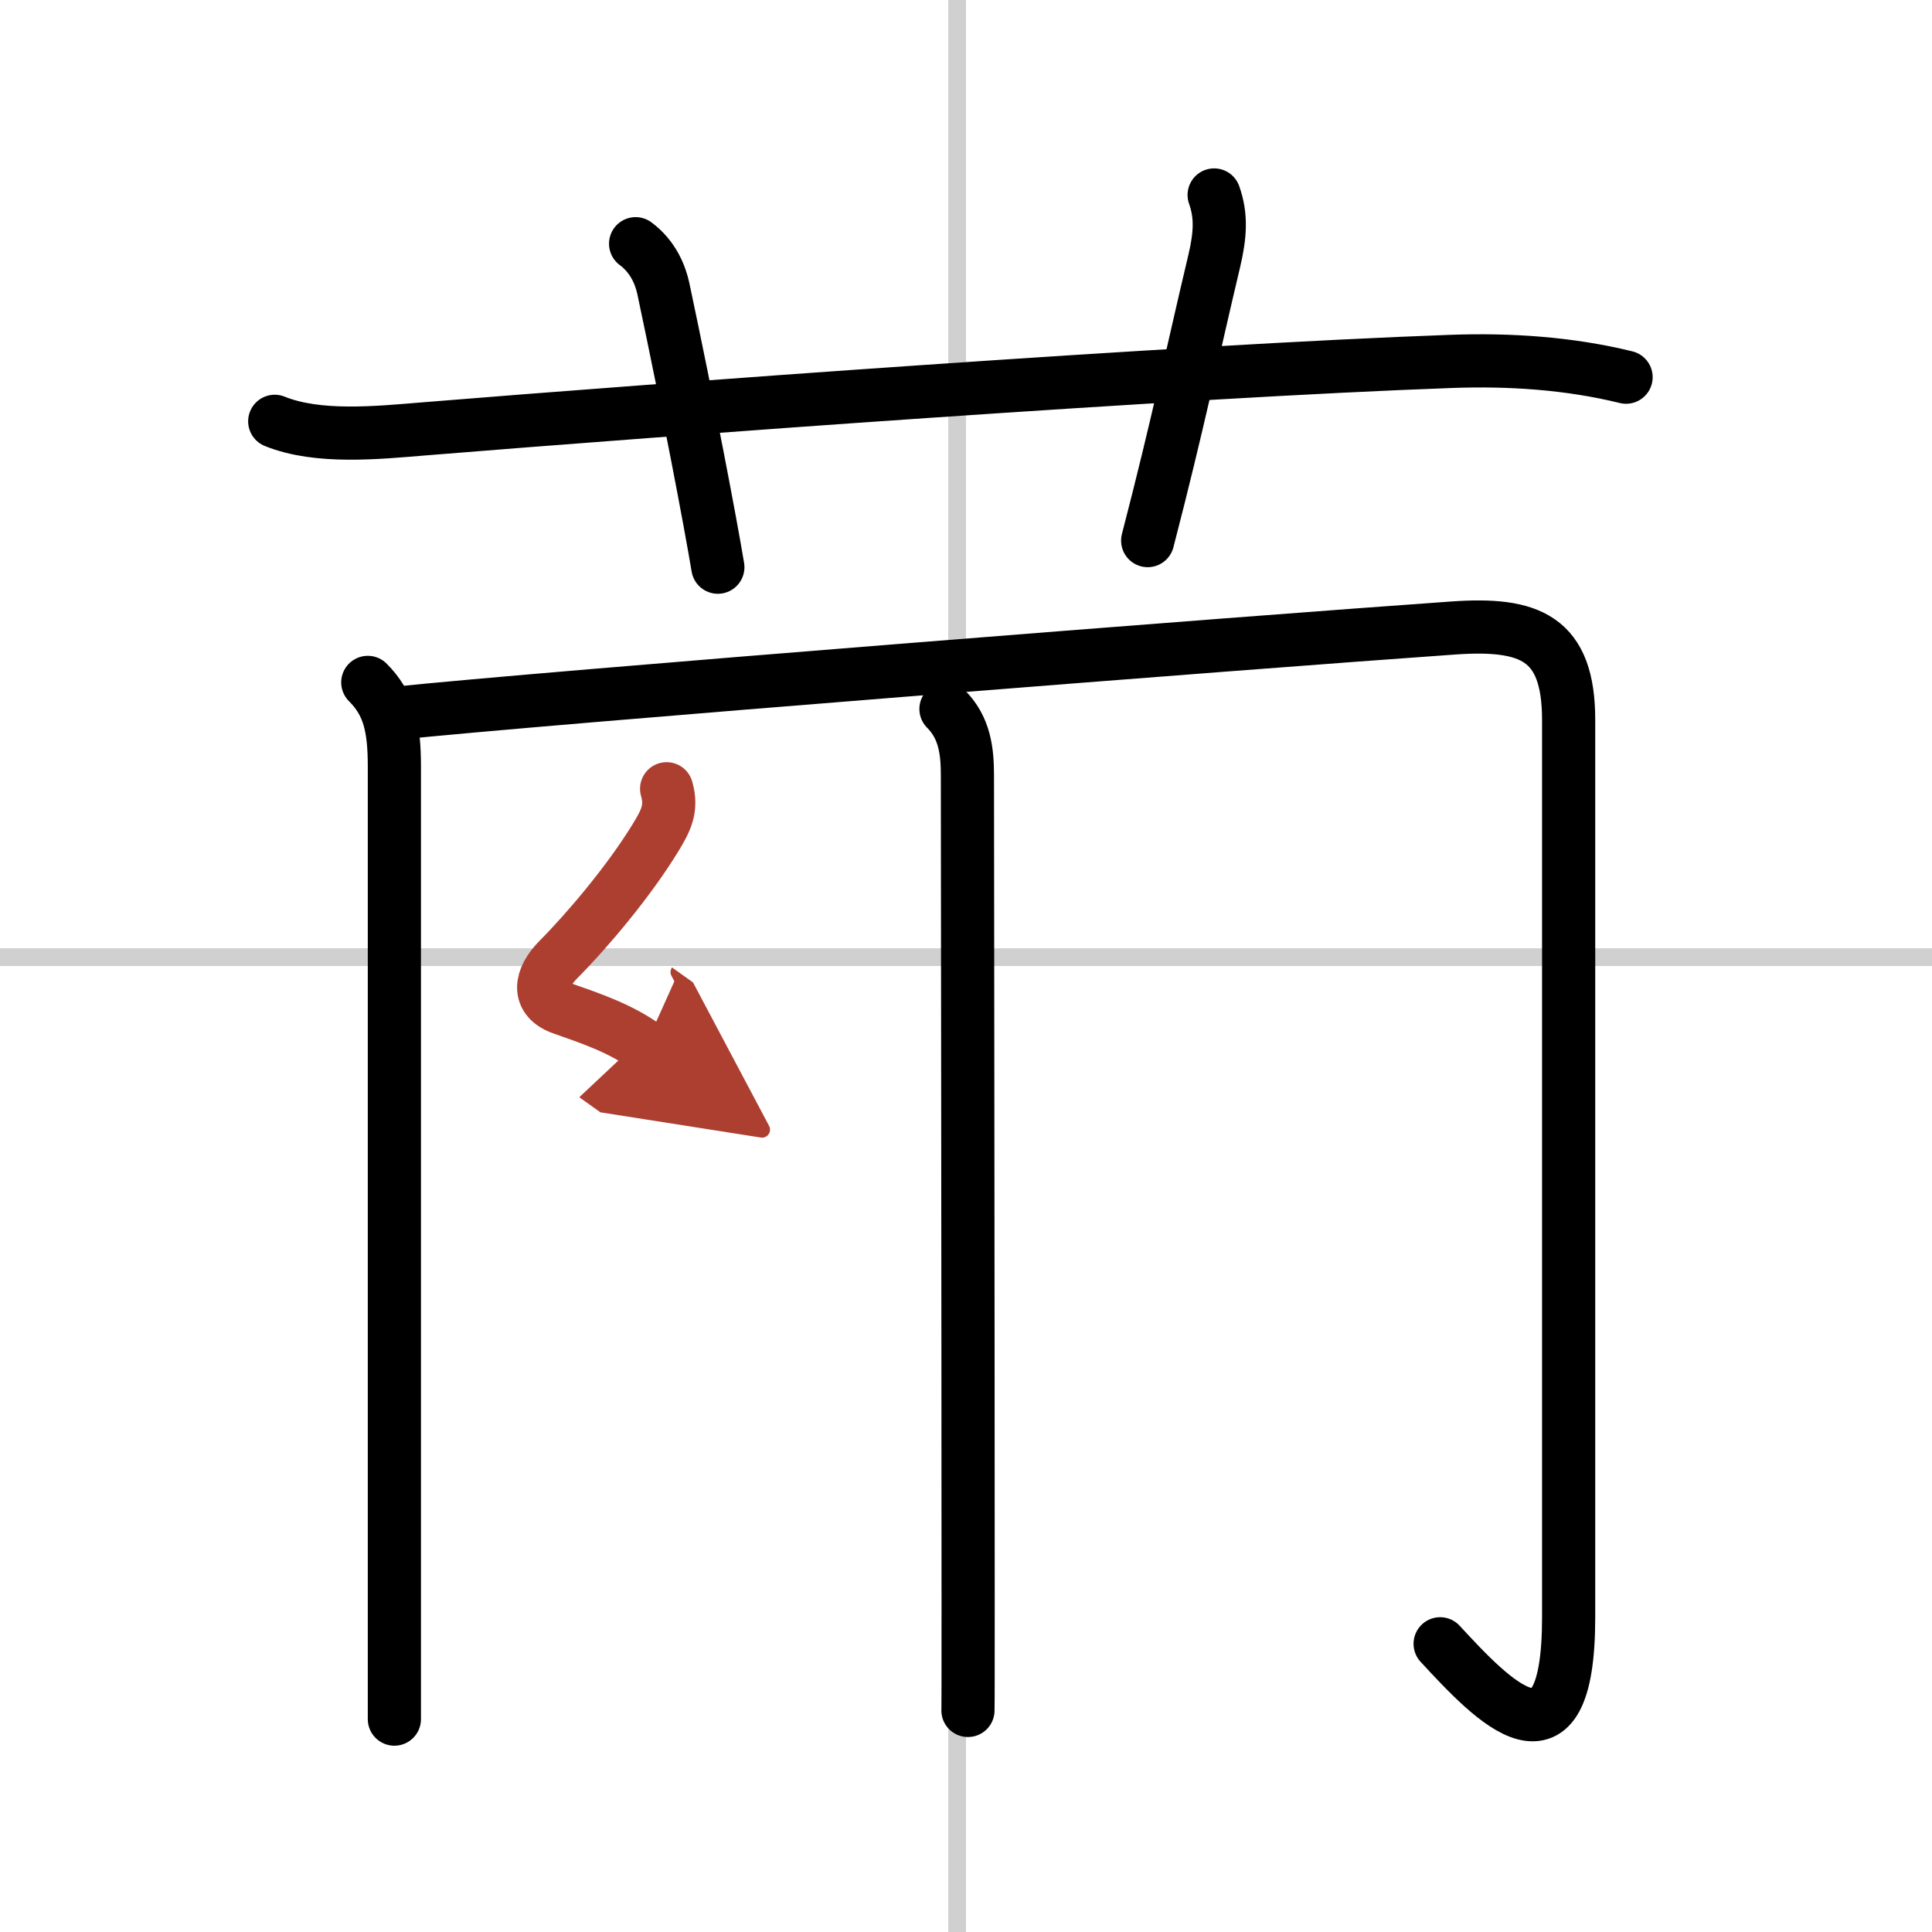
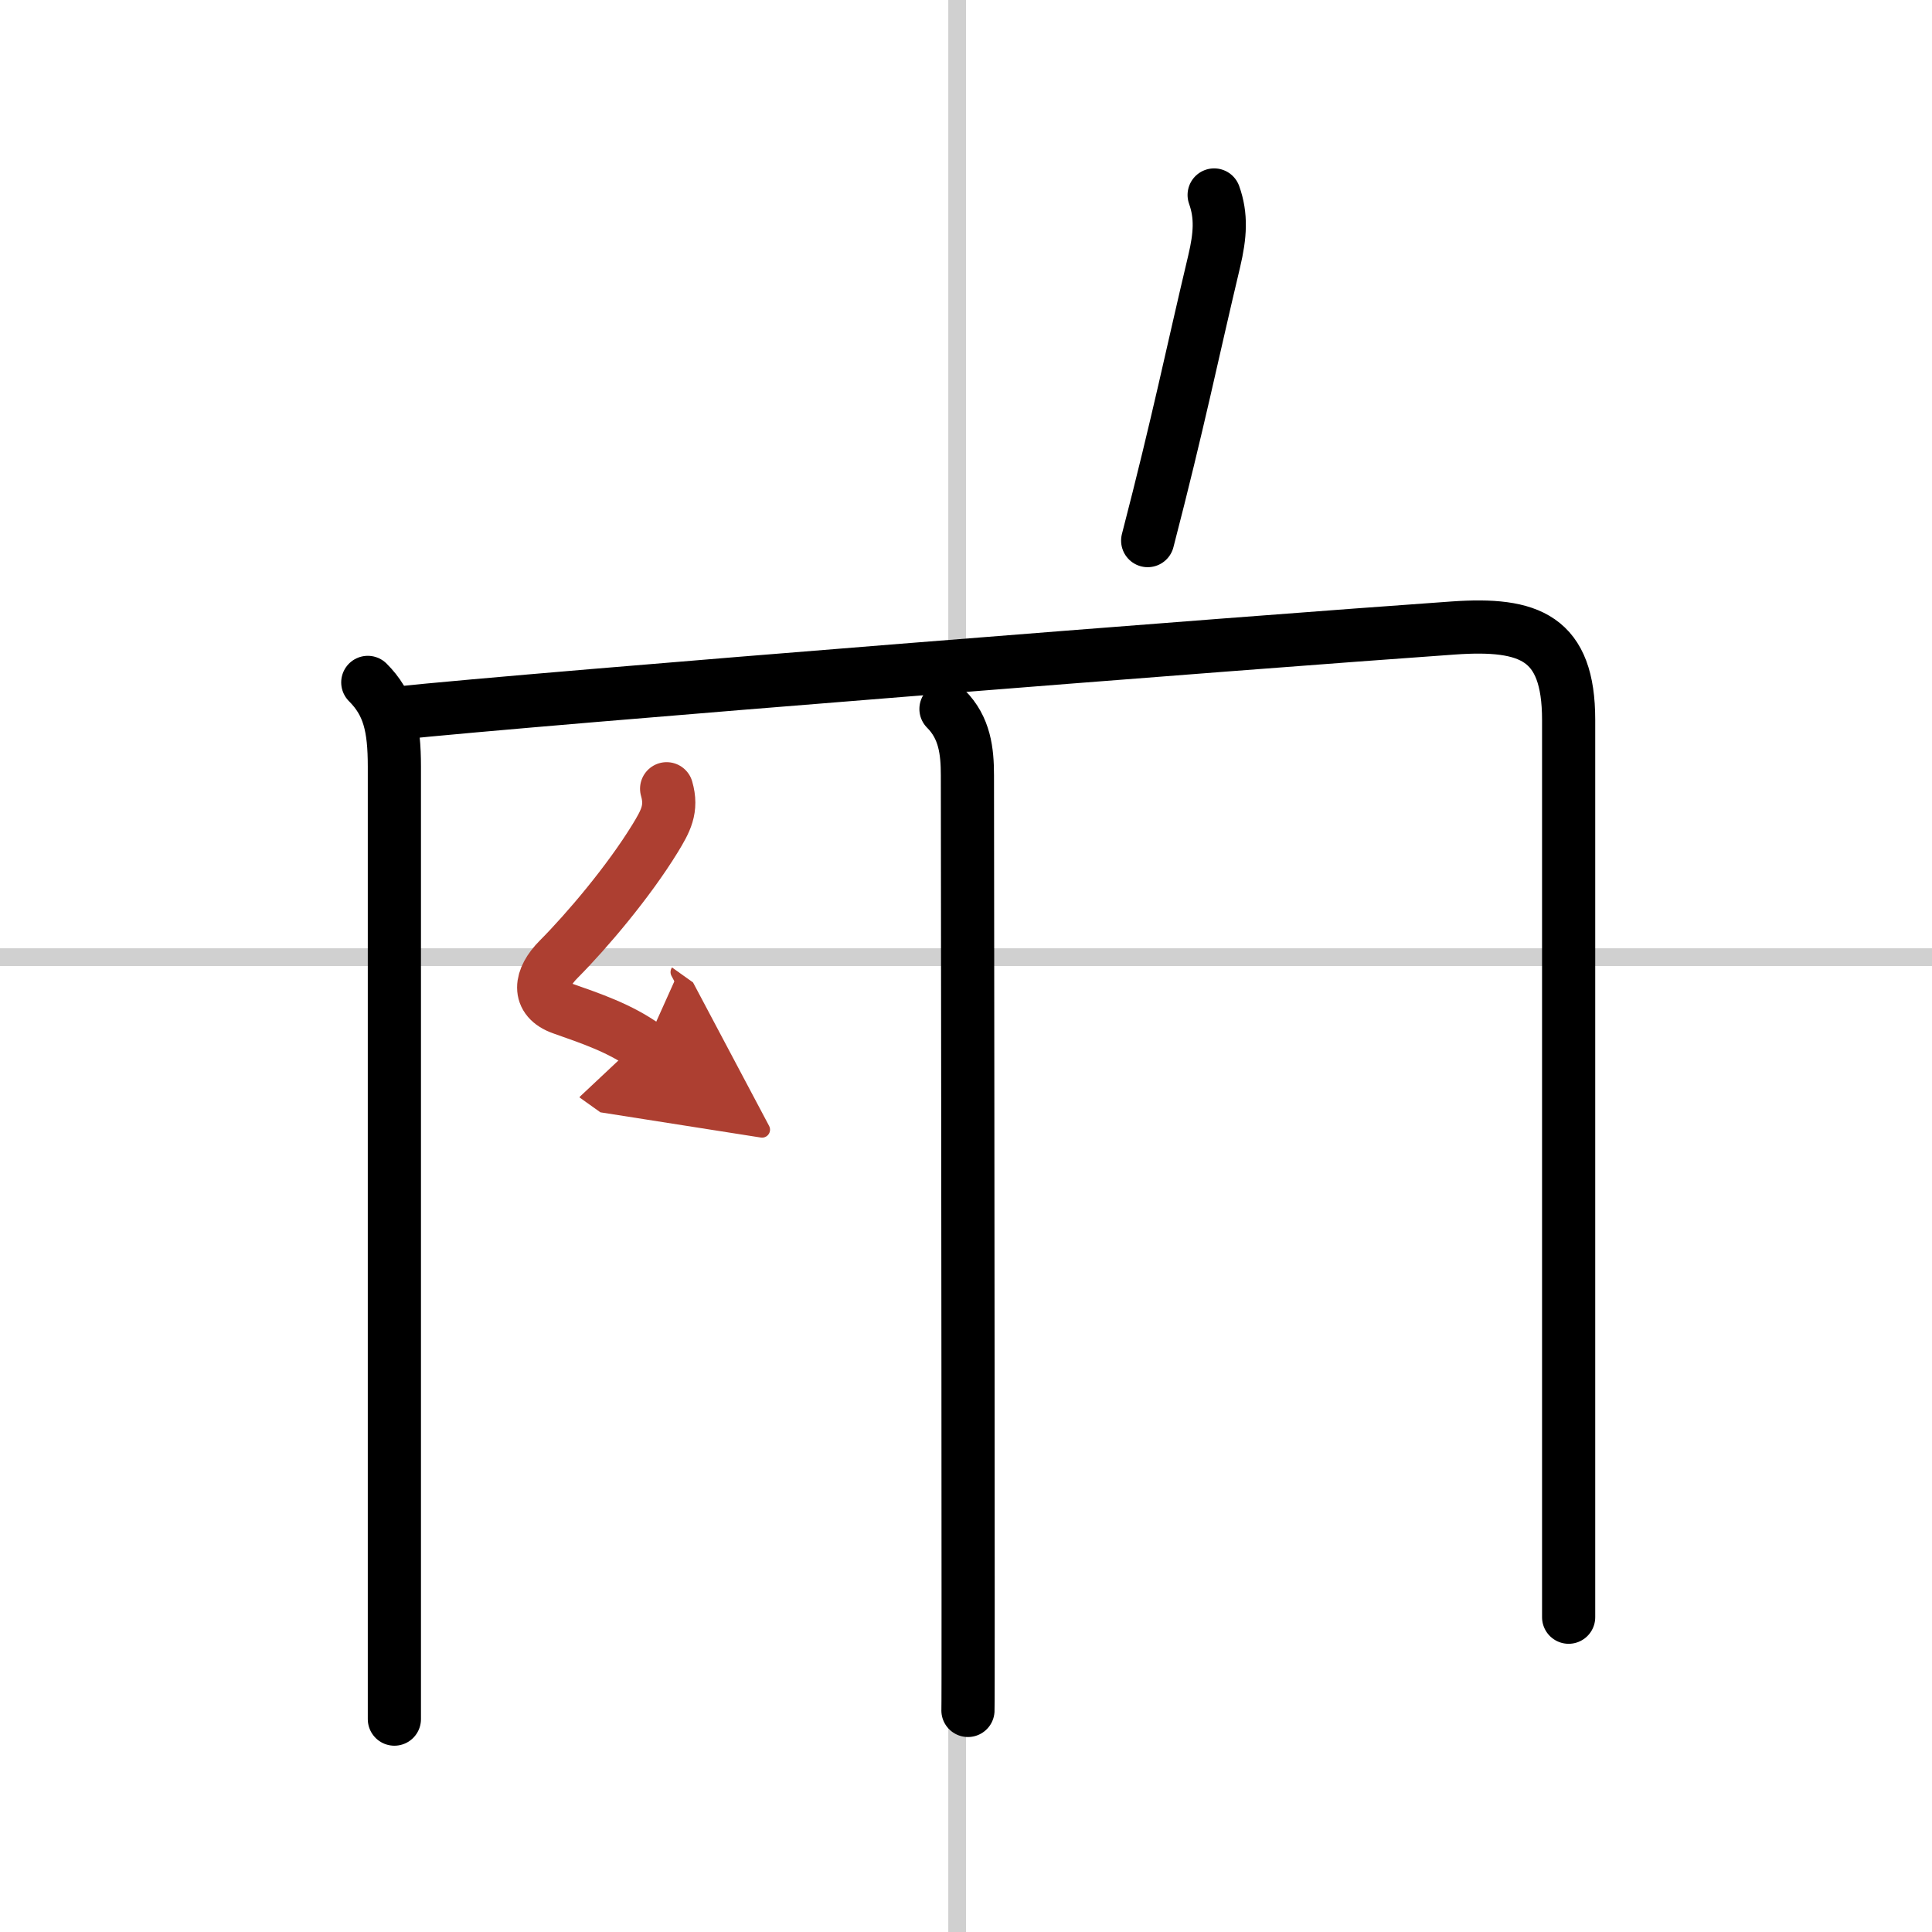
<svg xmlns="http://www.w3.org/2000/svg" width="400" height="400" viewBox="0 0 109 109">
  <defs>
    <marker id="a" markerWidth="4" orient="auto" refX="1" refY="5" viewBox="0 0 10 10">
      <polyline points="0 0 10 5 0 10 1 5" fill="#ad3f31" stroke="#ad3f31" />
    </marker>
  </defs>
  <g fill="none" stroke="#000" stroke-linecap="round" stroke-linejoin="round" stroke-width="3">
    <rect width="100%" height="100%" fill="#fff" stroke="#fff" />
    <line x1="54" x2="54" y2="109" stroke="#d0d0d0" stroke-width="1" />
    <line x2="109" y1="54" y2="54" stroke="#d0d0d0" stroke-width="1" />
-     <path d="m15.5 23.77c2.44 0.99 5.81 0.64 8.38 0.43 13.61-1.11 42.86-3.27 57.99-3.81 3.28-0.12 6.66 0.1 9.87 0.89" />
-     <path d="m35.86 13.75c1.01 0.75 1.4 1.79 1.56 2.51 1.44 6.78 2.67 13.27 3.08 15.74" />
    <path d="m68.5 11c0.42 1.18 0.35 2.27 0 3.75-1.25 5.25-2 9-3.75 15.75" />
    <path d="m20.75 38.5c1.19 1.19 1.5 2.5 1.5 4.75v46.12 7.62" />
-     <path d="m22.25 40.25c8.28-0.87 48.32-4.02 59.75-4.82 4.3-0.3 6.5 0.54 6.5 5.19v50.62c0 9.25-4.25 4.75-7.25 1.5" />
+     <path d="m22.25 40.25c8.28-0.87 48.32-4.02 59.75-4.82 4.3-0.3 6.5 0.54 6.5 5.19v50.62" />
    <path d="m53.37 40c1.06 1.06 1.21 2.38 1.21 3.75 0 0.67 0.04 32.67 0.04 46.5 0 3.64 0 6.03-0.01 6.25" />
    <path d="m37.61 44.5c0.33 1.14-0.06 1.83-0.65 2.8-1.49 2.43-3.82 5.19-5.45 6.83-1.05 1.06-1.25 2.25 0.21 2.76 1.65 0.58 3.25 1.12 4.68 2.14" marker-end="url(#a)" stroke="#ad3f31" />
  </g>
</svg>